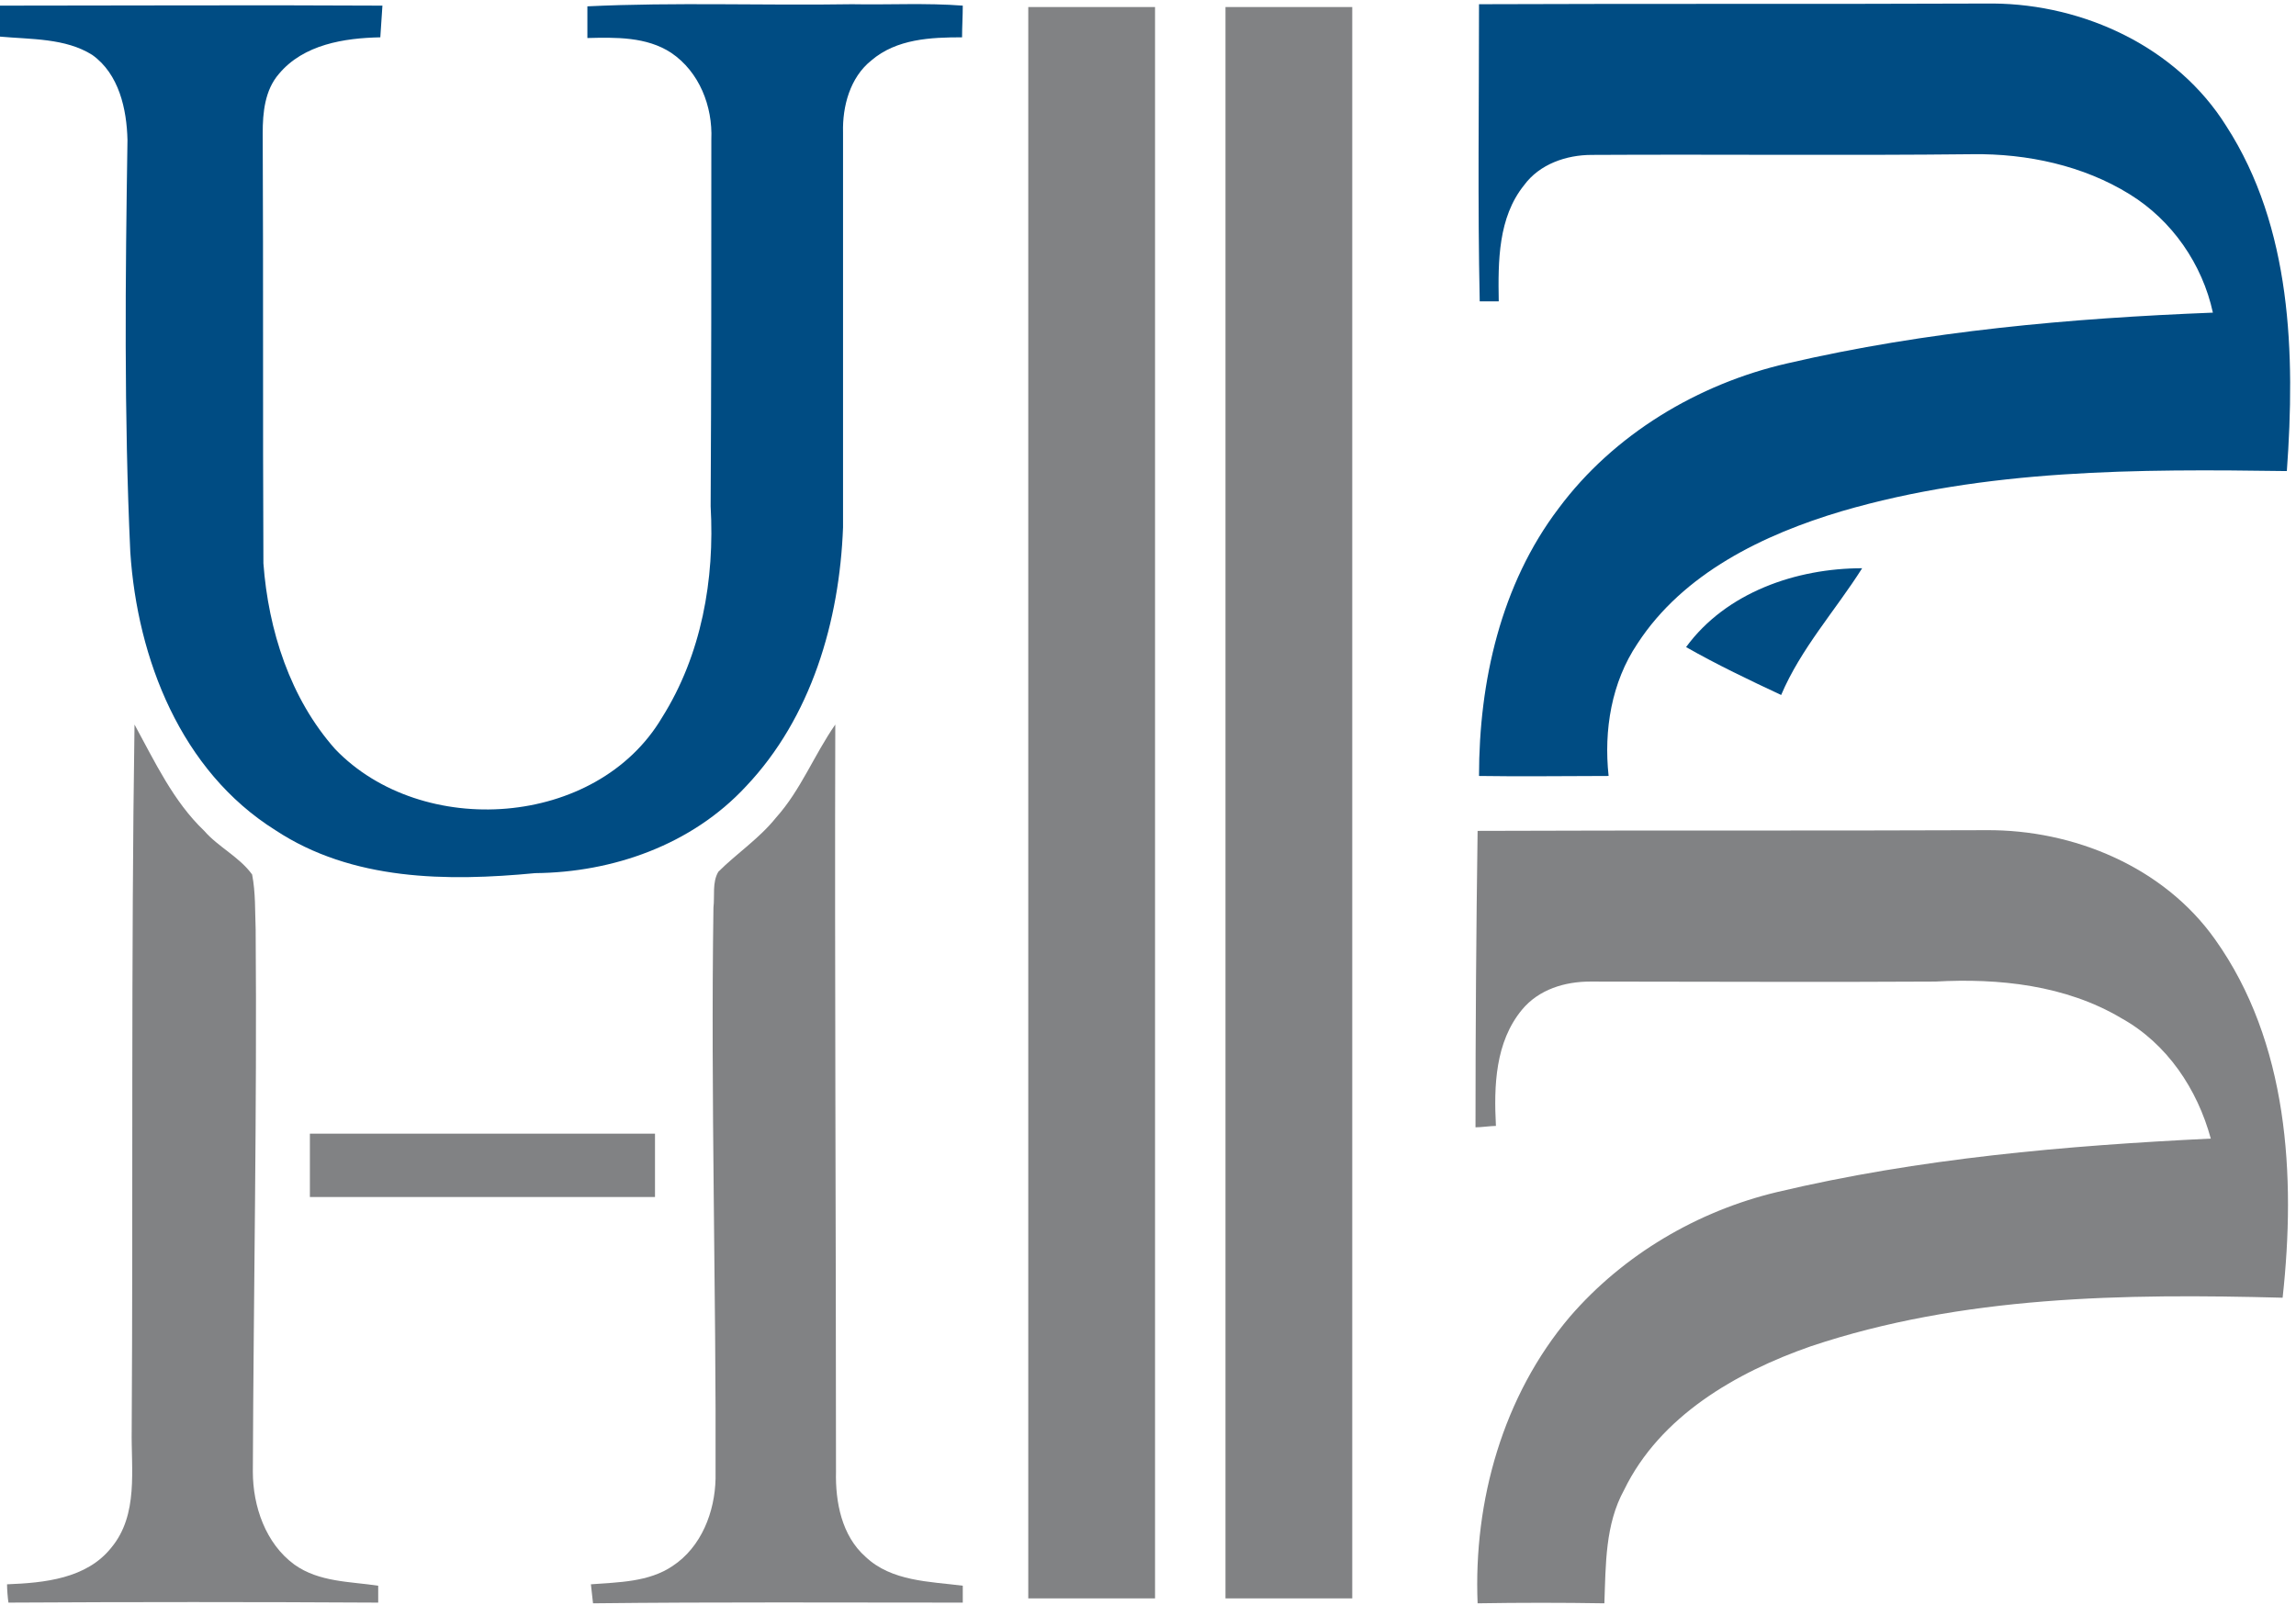
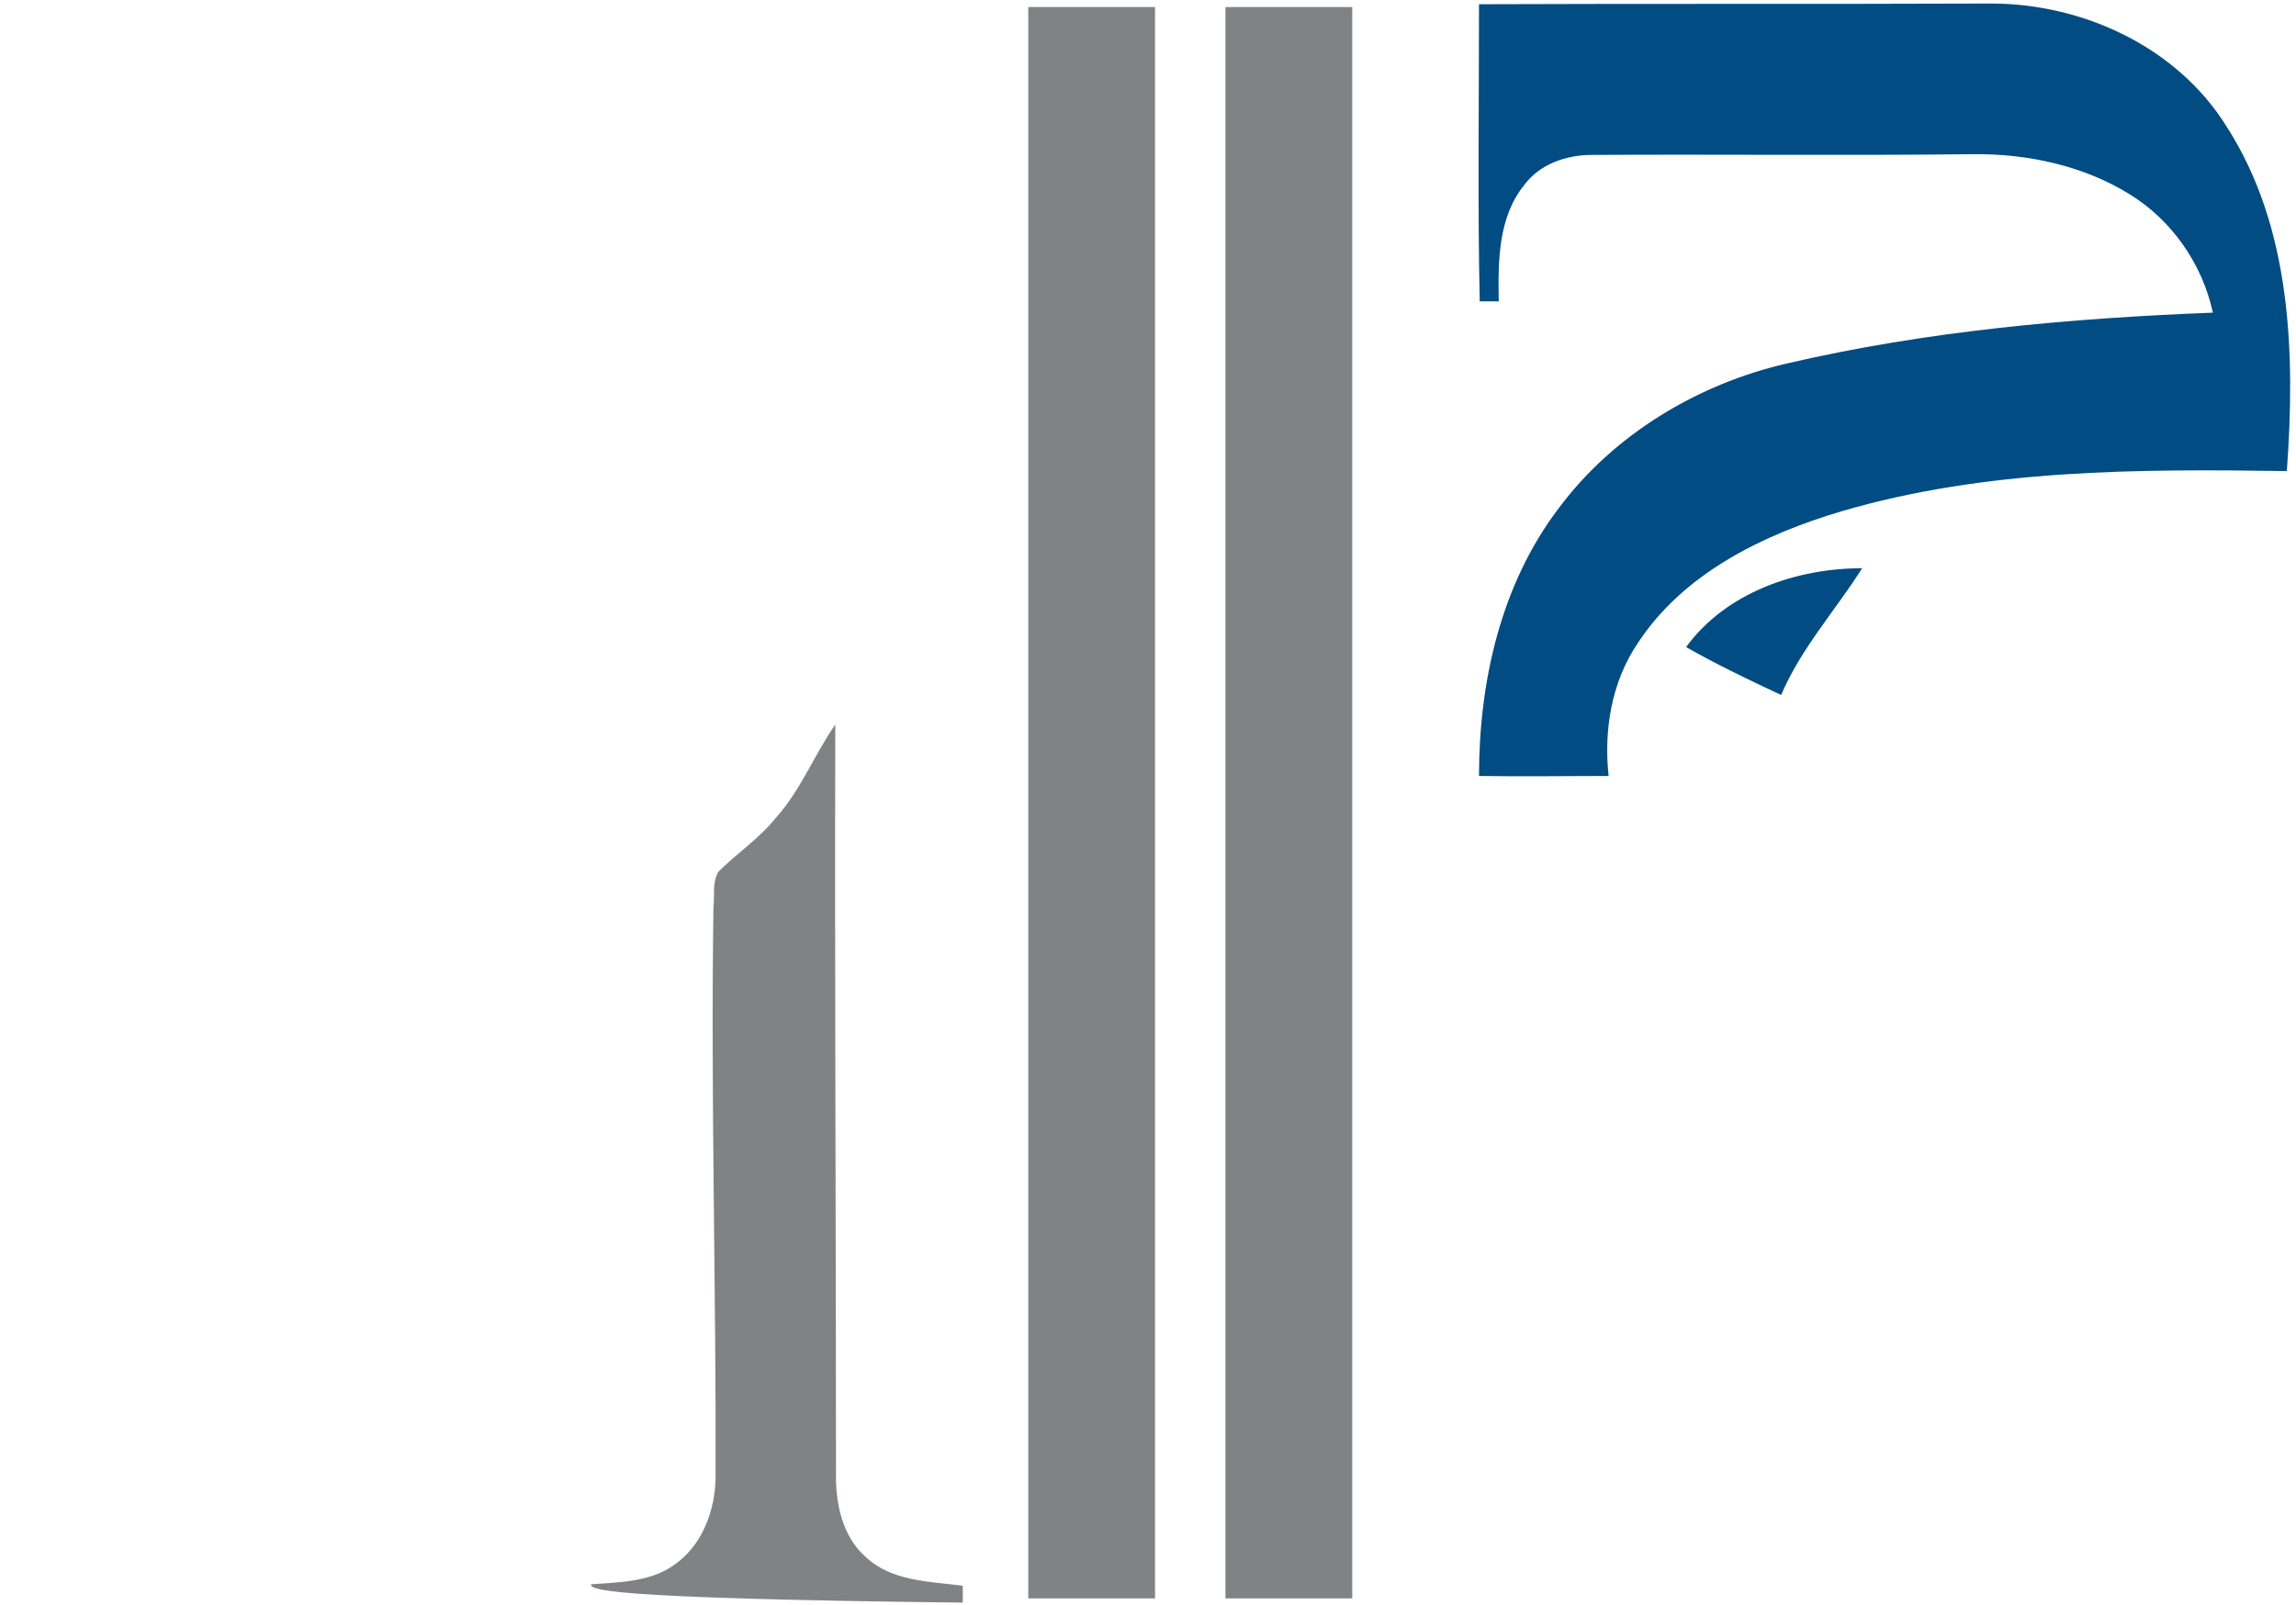
<svg xmlns="http://www.w3.org/2000/svg" width="326" height="228" viewBox="0 0 326 228" fill="none">
  <g clip-path="url(#clip0_35_2)">
-     <path d="M0 0.8C18.1 0.8 36.2 0.7 54.3 0.8C54.2 2.3 54.1 3.8 54 5.3C48.9 5.4 43.1 6.3 39.6 10.5C37.6 12.8 37.3 16 37.3 18.9C37.4 39.3 37.3 59.6 37.4 80C38.1 89.5 41.2 99.2 47.6 106.4C59.9 119.2 84.7 117.6 94 101.9C99.6 93 101.5 82.3 100.9 71.9C101 54.6 101 37.2 101 19.8C101.2 15.1 99.3 10.2 95.3 7.5C91.8 5.2 87.4 5.3 83.4 5.4C83.4 3.9 83.4 2.4 83.4 0.9C95.9 0.3 108.4 0.8 121 0.6C126.2 0.7 131.5 0.4 136.7 0.8C136.7 2.3 136.6 3.8 136.6 5.3C132.2 5.3 127.3 5.5 123.7 8.6C120.7 11 119.6 15.1 119.7 18.8C119.7 37.5 119.7 56.2 119.7 74.9C119.2 88.2 115.2 101.9 105.9 111.7C98.2 120 87 123.9 76 124C63.5 125.2 50 125.1 39.1 117.9C25.7 109.5 19.5 93.6 18.5 78.4C17.6 58.9 17.8 39.4 18.1 19.9C18 15.5 16.9 10.5 13.1 7.8C9.3 5.4 4.4 5.6 0 5.2C0 3.8 0 2.3 0 0.8Z" fill="#004C83" />
    <path d="M210 0.6C234.3 0.5 258.7 0.6 283 0.5C295.9 0.6 309.1 6.7 316.1 17.9C325.4 32.3 325.9 50.3 324.7 66.9C303.5 66.6 282 66.6 261.5 72.6C250.4 75.9 239 81.4 232.5 91.4C228.8 96.9 227.7 103.7 228.4 110.2C222.3 110.2 216.1 110.3 210 110.2C210 96.8 213.1 83 221.3 72.2C229.1 61.7 241.1 54.5 253.8 51.6C273.6 47 293.9 45.2 314.2 44.4C312.7 37.5 308.4 31.3 302.4 27.6C295.8 23.5 287.8 21.8 280.1 21.9C262.1 22.1 244.1 21.9 226 22C222.4 22 218.6 23.3 216.4 26.3C212.7 30.9 212.7 37.1 212.8 42.8C212.1 42.8 210.8 42.8 210.1 42.8C209.8 28.8 210 14.7 210 0.6Z" fill="#004C83" />
    <path d="M239.4 91.9C245.1 84.1 255.1 80.7 264.4 80.7C260.6 86.7 255.7 92.1 252.9 98.7C248.4 96.6 243.8 94.4 239.4 91.9Z" fill="#004C83" />
    <path d="M146 1C152 1 158 1 164 1C164 76.3 164 151.6 164 227C158 227 152 227 146 227C146 151.7 146 76.3 146 1Z" fill="#818284" />
    <path d="M174 1C180 1 186 1 192 1C192 76.3 192 151.6 192 227C186 227 180 227 174 227C174 151.7 174 76.3 174 1Z" fill="#818284" />
-     <path d="M19.1 102.9C22 108.2 24.6 113.8 29 118C31 120.3 34 121.7 35.8 124.2C36.3 126.8 36.2 129.4 36.3 132C36.5 157.7 36 183.3 35.9 209C35.9 213.9 37.7 219.2 41.8 222.2C45.3 224.7 49.7 224.6 53.7 225.2C53.7 225.8 53.7 227 53.7 227.6C36.2 227.5 18.7 227.5 1.2 227.6C1.1 227 1 225.7 1 225C6.3 224.8 12.3 224.2 15.8 219.8C19.7 215.1 18.6 208.7 18.7 203C18.9 169.6 18.6 136.3 19.1 102.9Z" fill="#818284" />
-     <path d="M110.2 116.1C113.7 112.2 115.6 107.2 118.6 102.9C118.5 138.3 118.7 173.6 118.7 209C118.6 213.3 119.5 218.1 122.9 221.1C126.6 224.6 132 224.6 136.7 225.2C136.7 225.8 136.7 227 136.7 227.6C119.2 227.6 101.7 227.5 84.2 227.7C84.1 227 84 225.7 83.9 225C87.8 224.7 92.1 224.7 95.5 222.4C99.6 219.7 101.5 214.7 101.6 210C101.7 183 100.9 156 101.3 128.9C101.5 127.2 101.1 125.3 102 123.8C104.6 121.2 107.8 119.1 110.2 116.1Z" fill="#818284" />
-     <path d="M209.8 118C233.9 117.9 258 118 282 117.9C294.4 117.8 307.2 123.1 314.5 133.4C324.9 148 326 167 324.1 184.3C301.6 183.7 278.6 184 257.1 191.2C246.5 194.9 235.7 201.1 230.6 211.6C227.9 216.5 228 222.2 227.8 227.7C221.8 227.6 215.8 227.6 209.8 227.7C209.2 213.2 213.4 198.2 222.9 187C230.5 178.2 241 172 252.3 169.3C272.5 164.5 293.3 162.7 313.9 161.7C312 154.7 307.7 148.2 301.2 144.6C293.3 139.9 283.8 138.9 274.8 139.4C258.5 139.5 242.1 139.4 225.8 139.4C222.2 139.4 218.5 140.5 216.1 143.4C212.3 148 212.1 154.2 212.4 159.9C211.7 159.9 210.3 160.1 209.5 160.1C209.5 146 209.6 132 209.8 118Z" fill="#818284" />
-     <path d="M44 161C60.3 161 76.7 161 93 161C93 164 93 167 93 170C76.7 170 60.3 170 44 170C44 167 44 164 44 161Z" fill="#818284" />
+     <path d="M110.2 116.1C113.7 112.2 115.6 107.2 118.6 102.9C118.5 138.3 118.7 173.6 118.7 209C118.6 213.3 119.5 218.1 122.9 221.1C126.6 224.6 132 224.6 136.7 225.2C136.7 225.8 136.7 227 136.7 227.6C84.1 227 84 225.7 83.9 225C87.8 224.7 92.1 224.7 95.5 222.4C99.6 219.7 101.5 214.7 101.6 210C101.7 183 100.9 156 101.3 128.9C101.5 127.2 101.1 125.3 102 123.8C104.6 121.2 107.8 119.1 110.2 116.1Z" fill="#818284" />
  </g>
  <defs>
    <clipPath id="clip0_35_2">
      <rect width="326" height="228" fill="white" />
    </clipPath>
  </defs>
</svg>